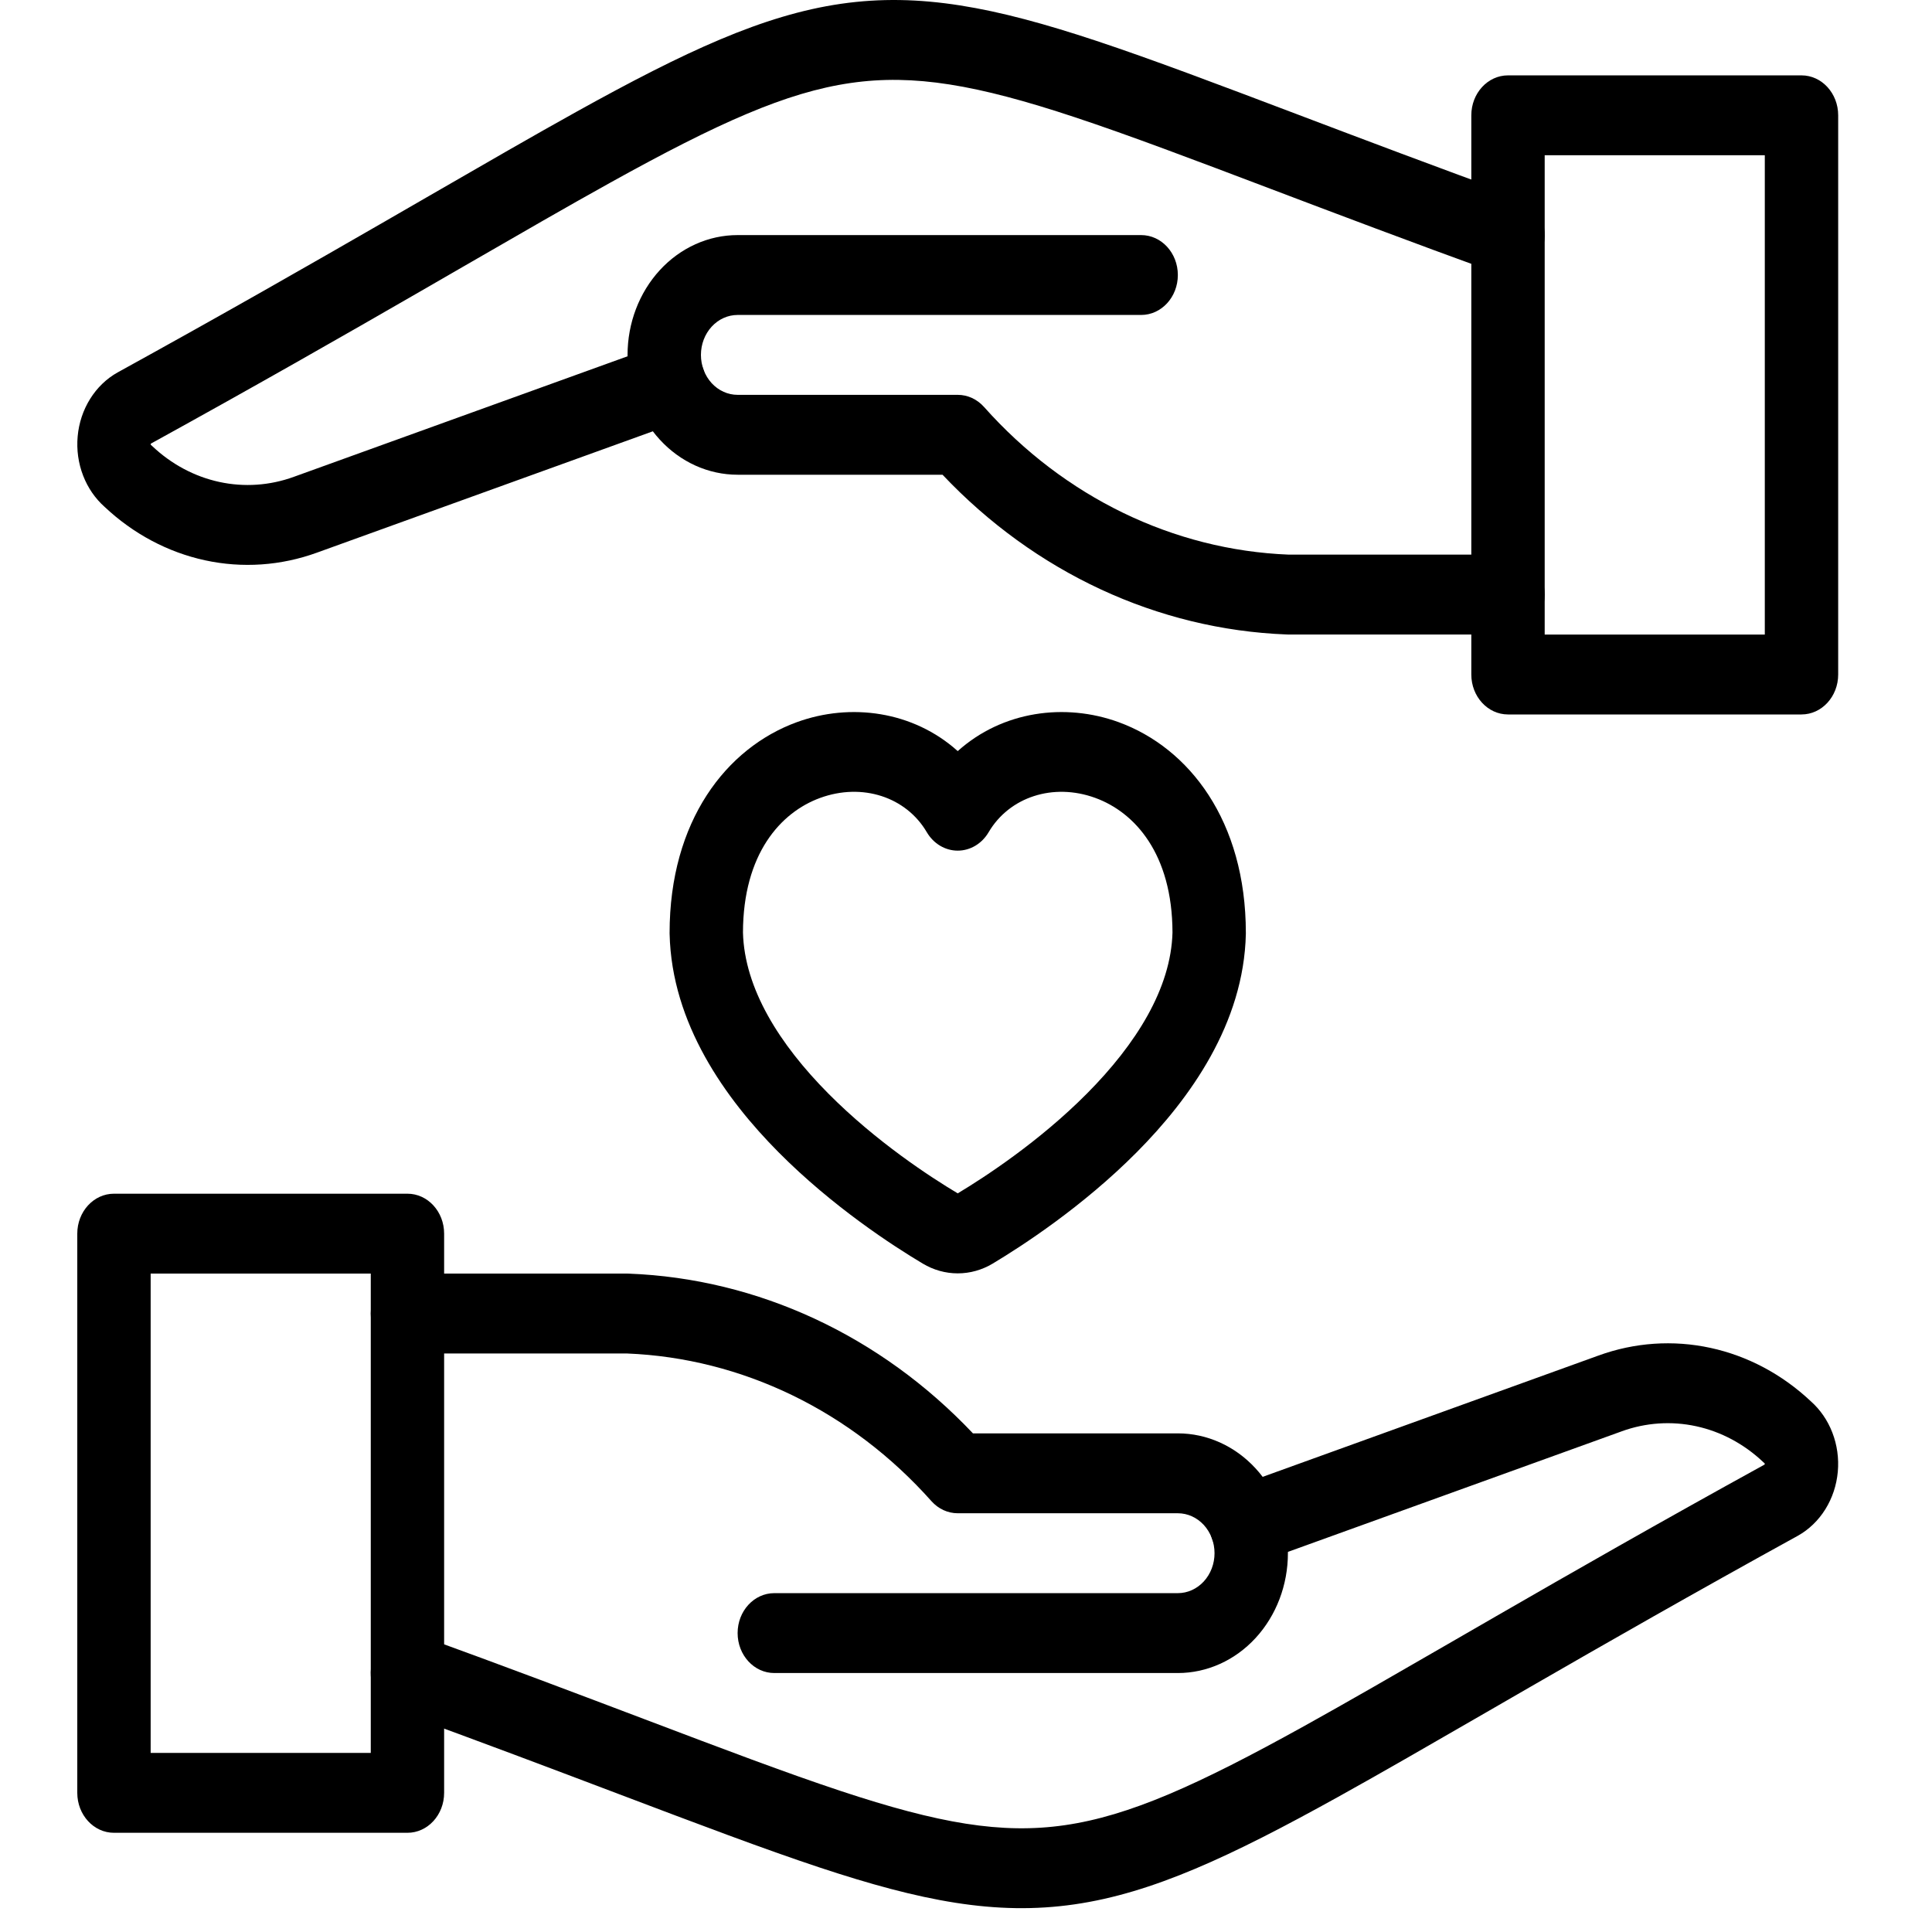
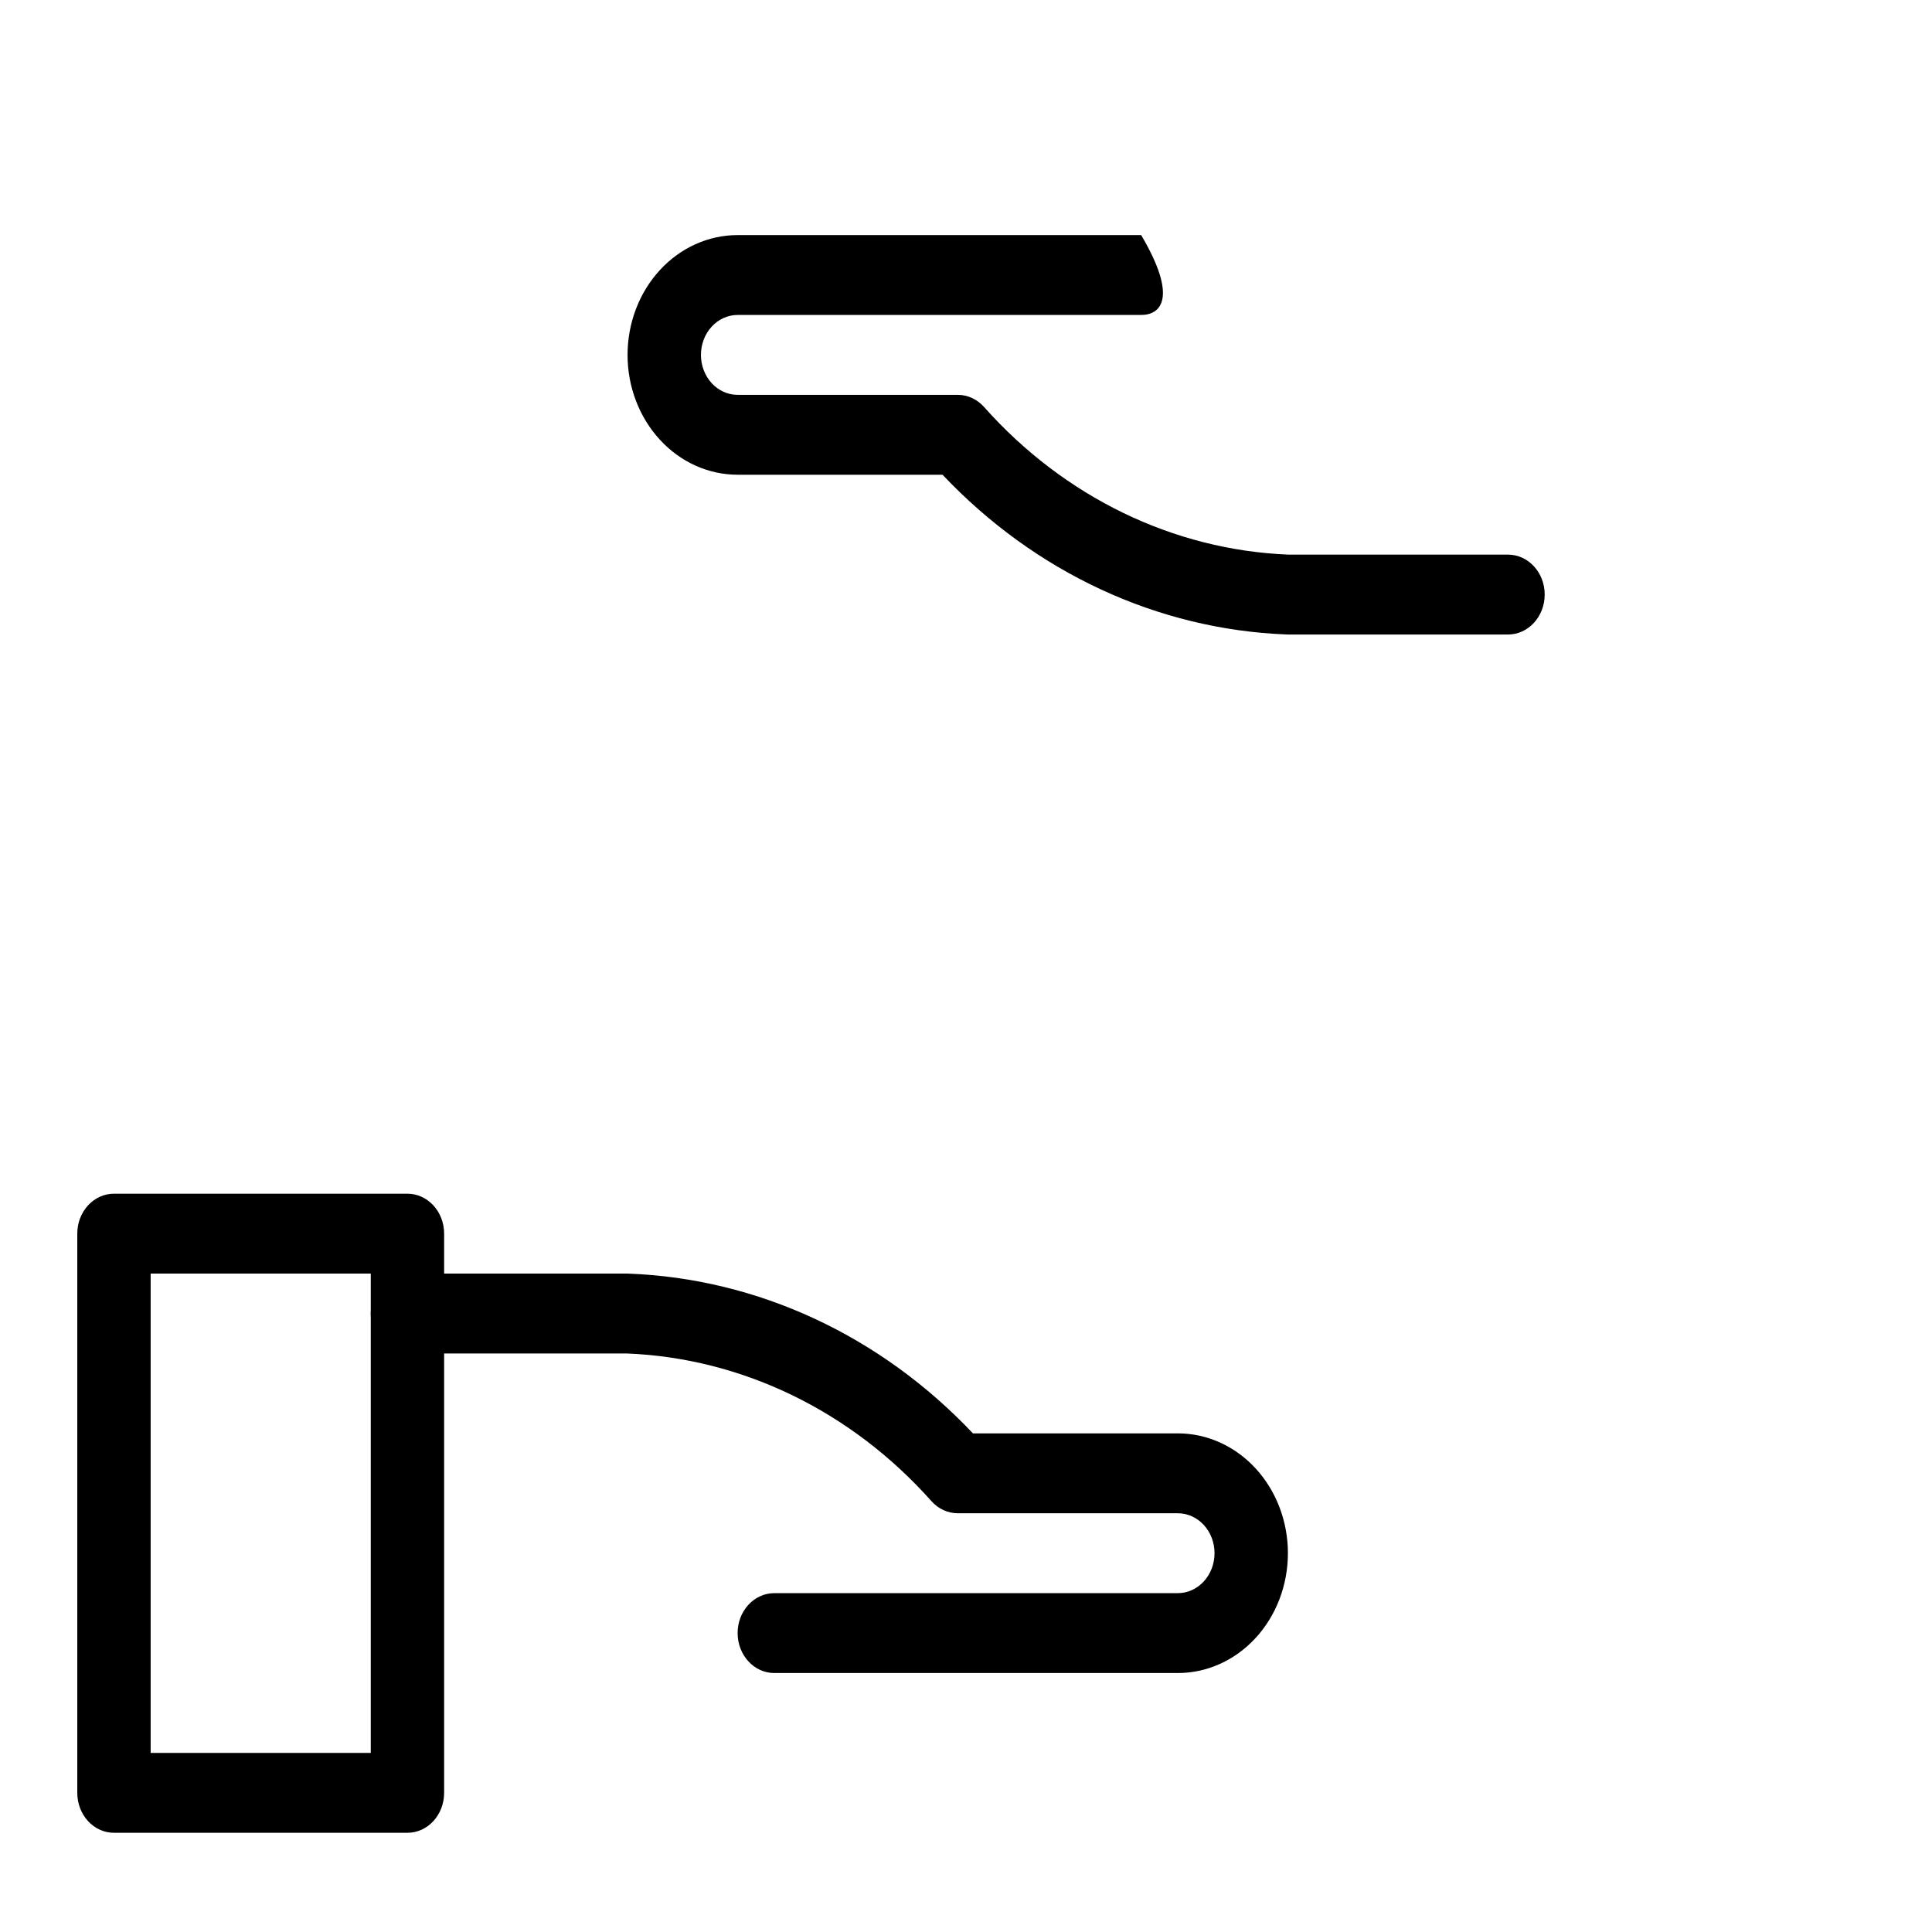
<svg xmlns="http://www.w3.org/2000/svg" width="100" height="100" viewBox="0 0 100 100" fill="none">
  <path fill-rule="evenodd" clip-rule="evenodd" d="M4 63.853C4 62.712 4.85 61.786 5.899 61.786H21.089C22.138 61.786 22.988 62.712 22.988 63.853V92.797C22.988 93.939 22.138 94.865 21.089 94.865H5.899C4.85 94.865 4 93.939 4 92.797V63.853ZM7.798 65.921V90.73H19.191V65.921H7.798Z" fill="black" />
-   <path fill-rule="evenodd" clip-rule="evenodd" d="M82.733 70.164C84.603 69.484 86.603 69.347 88.537 69.767C90.459 70.184 92.248 71.137 93.731 72.533C94.215 72.963 94.596 73.516 94.839 74.143C95.089 74.785 95.187 75.486 95.124 76.181C95.061 76.875 94.84 77.542 94.48 78.119C94.12 78.697 93.633 79.167 93.063 79.487L93.049 79.495C87.642 82.471 83.101 85.069 79.211 87.312C78.421 87.768 77.656 88.209 76.916 88.637C74.021 90.309 71.5 91.765 69.266 93.004C63.684 96.1 59.646 97.986 55.617 98.569C51.534 99.161 47.65 98.393 42.413 96.658C39.54 95.705 36.14 94.418 31.987 92.845C28.672 91.589 24.878 90.152 20.489 88.558C19.494 88.197 18.956 87.026 19.288 85.943C19.62 84.86 20.695 84.275 21.69 84.636C26.222 86.281 30.047 87.731 33.352 88.983C37.414 90.523 40.688 91.764 43.519 92.702C48.584 94.38 51.843 94.945 55.116 94.471C58.443 93.989 61.972 92.409 67.542 89.32C69.746 88.098 72.23 86.663 75.12 84.994C75.864 84.564 76.634 84.119 77.434 83.658C81.33 81.411 85.891 78.802 91.324 75.811C91.33 75.808 91.334 75.803 91.338 75.797C91.342 75.791 91.344 75.784 91.345 75.776C91.346 75.769 91.344 75.761 91.342 75.754C91.339 75.747 91.335 75.741 91.329 75.736C91.308 75.717 91.286 75.698 91.265 75.678C90.276 74.741 89.08 74.101 87.794 73.822C86.508 73.543 85.178 73.634 83.934 74.086L83.931 74.088L65.113 80.885C64.118 81.245 63.043 80.658 62.713 79.574C62.383 78.49 62.922 77.32 63.917 76.961L82.731 70.165C82.732 70.164 82.732 70.164 82.733 70.164Z" fill="black" />
  <path fill-rule="evenodd" clip-rule="evenodd" d="M19.191 67.989C19.191 66.847 20.041 65.921 21.09 65.921H32.483C32.505 65.921 32.527 65.922 32.55 65.923C39.232 66.18 45.577 69.133 50.359 74.191H60.965C62.476 74.191 63.925 74.844 64.993 76.008C66.061 77.171 66.662 78.748 66.662 80.393C66.662 82.038 66.061 83.616 64.993 84.779C63.925 85.942 62.476 86.596 60.965 86.596H40.078C39.029 86.596 38.179 85.67 38.179 84.528C38.179 83.386 39.029 82.461 40.078 82.461H60.965C61.469 82.461 61.952 82.243 62.308 81.855C62.664 81.467 62.864 80.942 62.864 80.393C62.864 79.845 62.664 79.319 62.308 78.931C61.952 78.544 61.469 78.326 60.965 78.326H49.572C49.058 78.326 48.566 78.099 48.209 77.697C44.057 73.032 38.41 70.295 32.448 70.056H21.09C20.041 70.056 19.191 69.13 19.191 67.989Z" fill="black" />
-   <path fill-rule="evenodd" clip-rule="evenodd" d="M76.155 5.969C76.155 4.827 77.005 3.901 78.054 3.901H93.245C94.293 3.901 95.144 4.827 95.144 5.969V34.912C95.144 36.054 94.293 36.98 93.245 36.98H78.054C77.005 36.98 76.155 36.054 76.155 34.912V5.969ZM79.953 8.036V32.845H91.346V8.036H79.953Z" fill="black" />
-   <path fill-rule="evenodd" clip-rule="evenodd" d="M67.157 5.922C70.471 7.178 74.266 8.615 78.655 10.209C79.65 10.57 80.188 11.74 79.856 12.824C79.524 13.907 78.449 14.492 77.454 14.131C72.922 12.486 69.096 11.036 65.792 9.784C61.73 8.244 58.456 7.003 55.625 6.065C50.56 4.386 47.301 3.822 44.028 4.296C40.701 4.778 37.171 6.358 31.602 9.447C29.398 10.669 26.914 12.104 24.024 13.773C23.28 14.203 22.51 14.648 21.71 15.109C17.814 17.356 13.252 19.965 7.82 22.956C7.814 22.959 7.81 22.964 7.806 22.97C7.802 22.976 7.8 22.983 7.799 22.991C7.798 22.998 7.799 23.006 7.802 23.013C7.805 23.02 7.809 23.026 7.815 23.031C7.836 23.05 7.858 23.069 7.879 23.089C8.868 24.026 10.064 24.666 11.35 24.945C12.636 25.224 13.966 25.133 15.209 24.681L15.213 24.679L34.031 17.882C35.026 17.522 36.1 18.109 36.431 19.193C36.761 20.276 36.222 21.447 35.226 21.806L16.413 28.602C16.412 28.603 16.412 28.603 16.411 28.603C14.541 29.283 12.54 29.42 10.607 29C8.685 28.583 6.896 27.63 5.413 26.234C4.929 25.804 4.548 25.251 4.305 24.624C4.055 23.982 3.957 23.281 4.02 22.586C4.082 21.892 4.304 21.225 4.664 20.648C5.024 20.07 5.511 19.6 6.081 19.28L6.095 19.273C11.502 16.296 16.043 13.698 19.933 11.455C20.723 10.999 21.488 10.557 22.228 10.13C25.123 8.458 27.644 7.002 29.878 5.762C35.46 2.667 39.498 0.781 43.527 0.197C47.61 -0.394 51.494 0.374 56.731 2.109C59.604 3.062 63.004 4.349 67.157 5.922Z" fill="black" />
-   <path fill-rule="evenodd" clip-rule="evenodd" d="M34.151 13.984C35.219 12.821 36.668 12.168 38.179 12.168H59.066C60.115 12.168 60.965 13.093 60.965 14.235C60.965 15.377 60.115 16.302 59.066 16.302H38.179C37.675 16.302 37.192 16.52 36.836 16.908C36.48 17.296 36.28 17.821 36.28 18.37C36.28 18.918 36.48 19.444 36.836 19.832C37.192 20.219 37.675 20.437 38.179 20.437H49.572C50.086 20.437 50.578 20.664 50.935 21.066C55.087 25.731 60.734 28.468 66.695 28.707H78.054C79.103 28.707 79.953 29.632 79.953 30.774C79.953 31.916 79.103 32.842 78.054 32.842H66.661C66.639 32.842 66.617 32.841 66.594 32.84C59.912 32.583 53.567 29.63 48.785 24.572H38.179C36.668 24.572 35.219 23.919 34.151 22.755C33.083 21.592 32.482 20.015 32.482 18.37C32.482 16.725 33.083 15.147 34.151 13.984Z" fill="black" />
-   <path fill-rule="evenodd" clip-rule="evenodd" d="M57.903 37.38C61.55 38.711 64.485 42.489 64.485 48.292C64.485 48.309 64.485 48.326 64.485 48.343C64.38 52.976 61.593 56.862 58.847 59.63C56.04 62.458 52.901 64.492 51.384 65.402C50.829 65.735 50.206 65.909 49.572 65.909C48.939 65.909 48.316 65.735 47.762 65.403C46.24 64.497 43.103 62.466 40.297 59.639C37.55 56.871 34.764 52.981 34.659 48.343C34.659 48.326 34.658 48.309 34.658 48.292C34.658 42.489 37.594 38.711 41.242 37.38C44.019 36.367 47.26 36.8 49.572 38.877C51.885 36.8 55.126 36.367 57.903 37.38ZM56.696 41.301C54.507 40.502 52.24 41.257 51.171 43.076C50.822 43.67 50.219 44.029 49.571 44.029C48.923 44.029 48.32 43.669 47.971 43.075C46.905 41.257 44.639 40.501 42.449 41.301C40.406 42.046 38.464 44.196 38.456 48.266C38.532 51.17 40.344 54.052 42.877 56.604C45.348 59.095 48.171 60.933 49.572 61.768C50.978 60.923 53.798 59.083 56.267 56.595C58.801 54.042 60.612 51.163 60.688 48.266C60.679 44.195 58.738 42.046 56.696 41.301ZM49.552 61.78C49.552 61.78 49.552 61.78 49.552 61.78L49.552 61.78Z" fill="black" />
+   <path fill-rule="evenodd" clip-rule="evenodd" d="M34.151 13.984C35.219 12.821 36.668 12.168 38.179 12.168H59.066C60.965 15.377 60.115 16.302 59.066 16.302H38.179C37.675 16.302 37.192 16.52 36.836 16.908C36.48 17.296 36.28 17.821 36.28 18.37C36.28 18.918 36.48 19.444 36.836 19.832C37.192 20.219 37.675 20.437 38.179 20.437H49.572C50.086 20.437 50.578 20.664 50.935 21.066C55.087 25.731 60.734 28.468 66.695 28.707H78.054C79.103 28.707 79.953 29.632 79.953 30.774C79.953 31.916 79.103 32.842 78.054 32.842H66.661C66.639 32.842 66.617 32.841 66.594 32.84C59.912 32.583 53.567 29.63 48.785 24.572H38.179C36.668 24.572 35.219 23.919 34.151 22.755C33.083 21.592 32.482 20.015 32.482 18.37C32.482 16.725 33.083 15.147 34.151 13.984Z" fill="black" />
</svg>